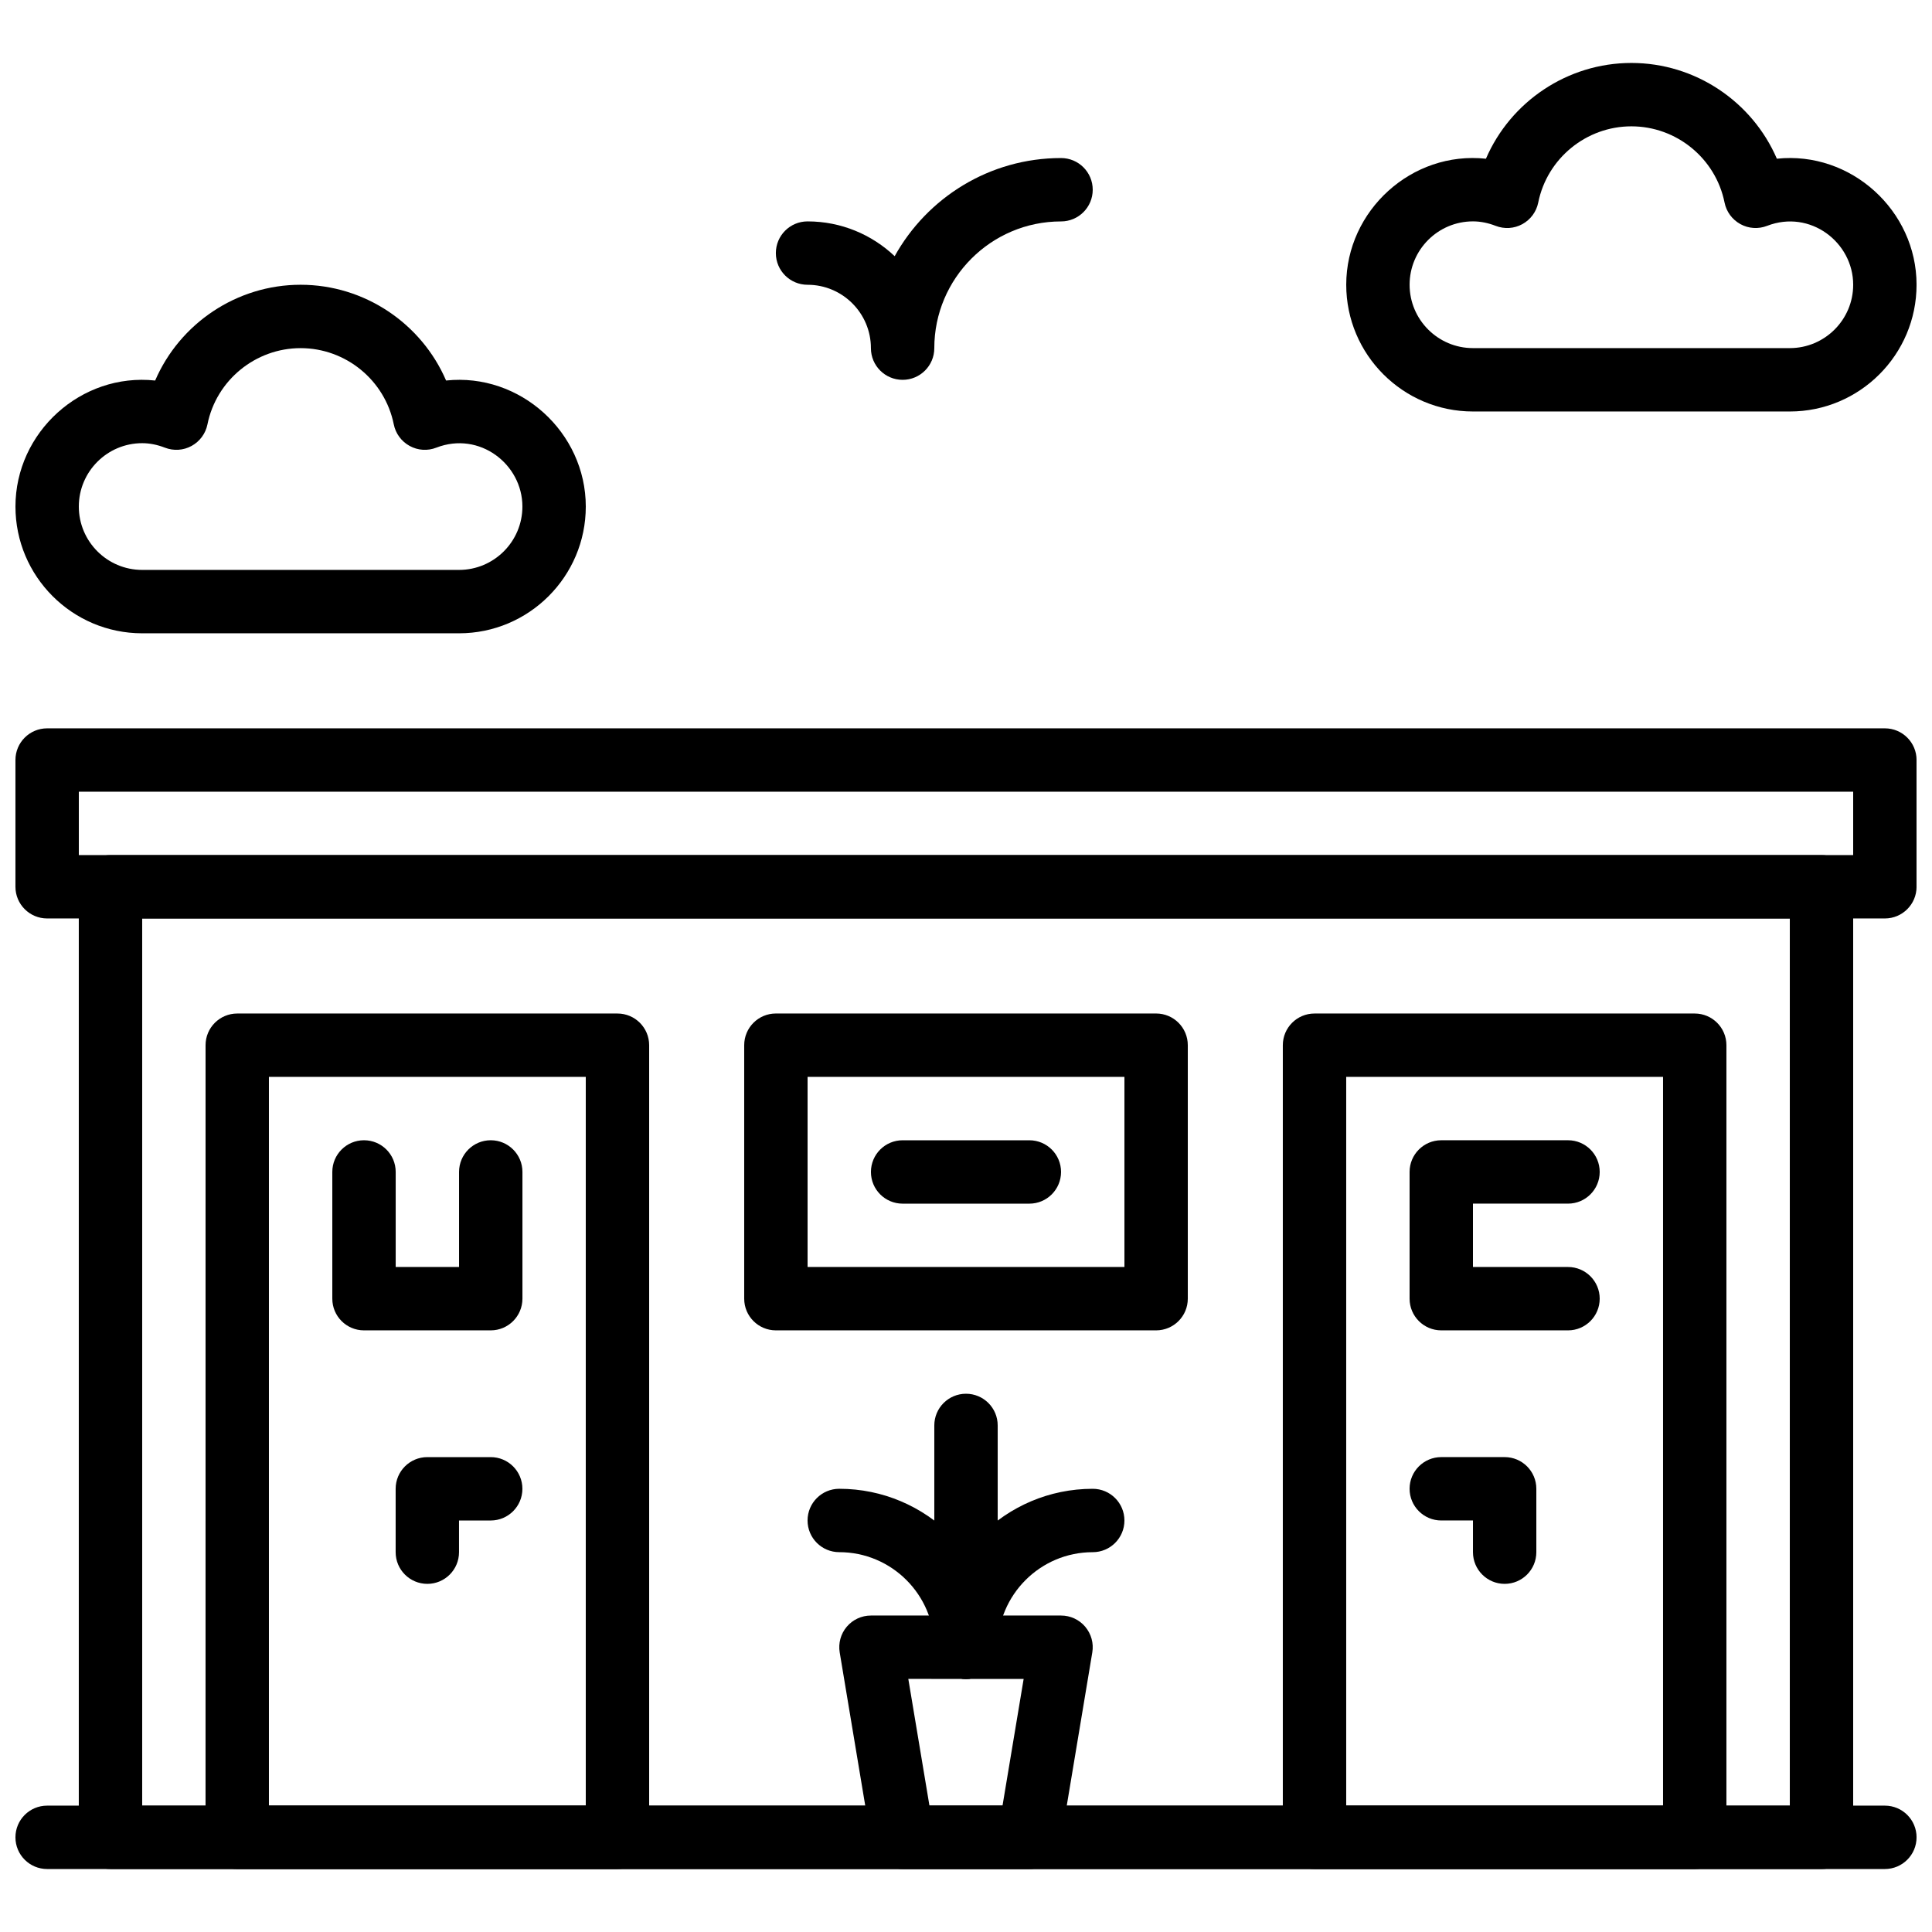
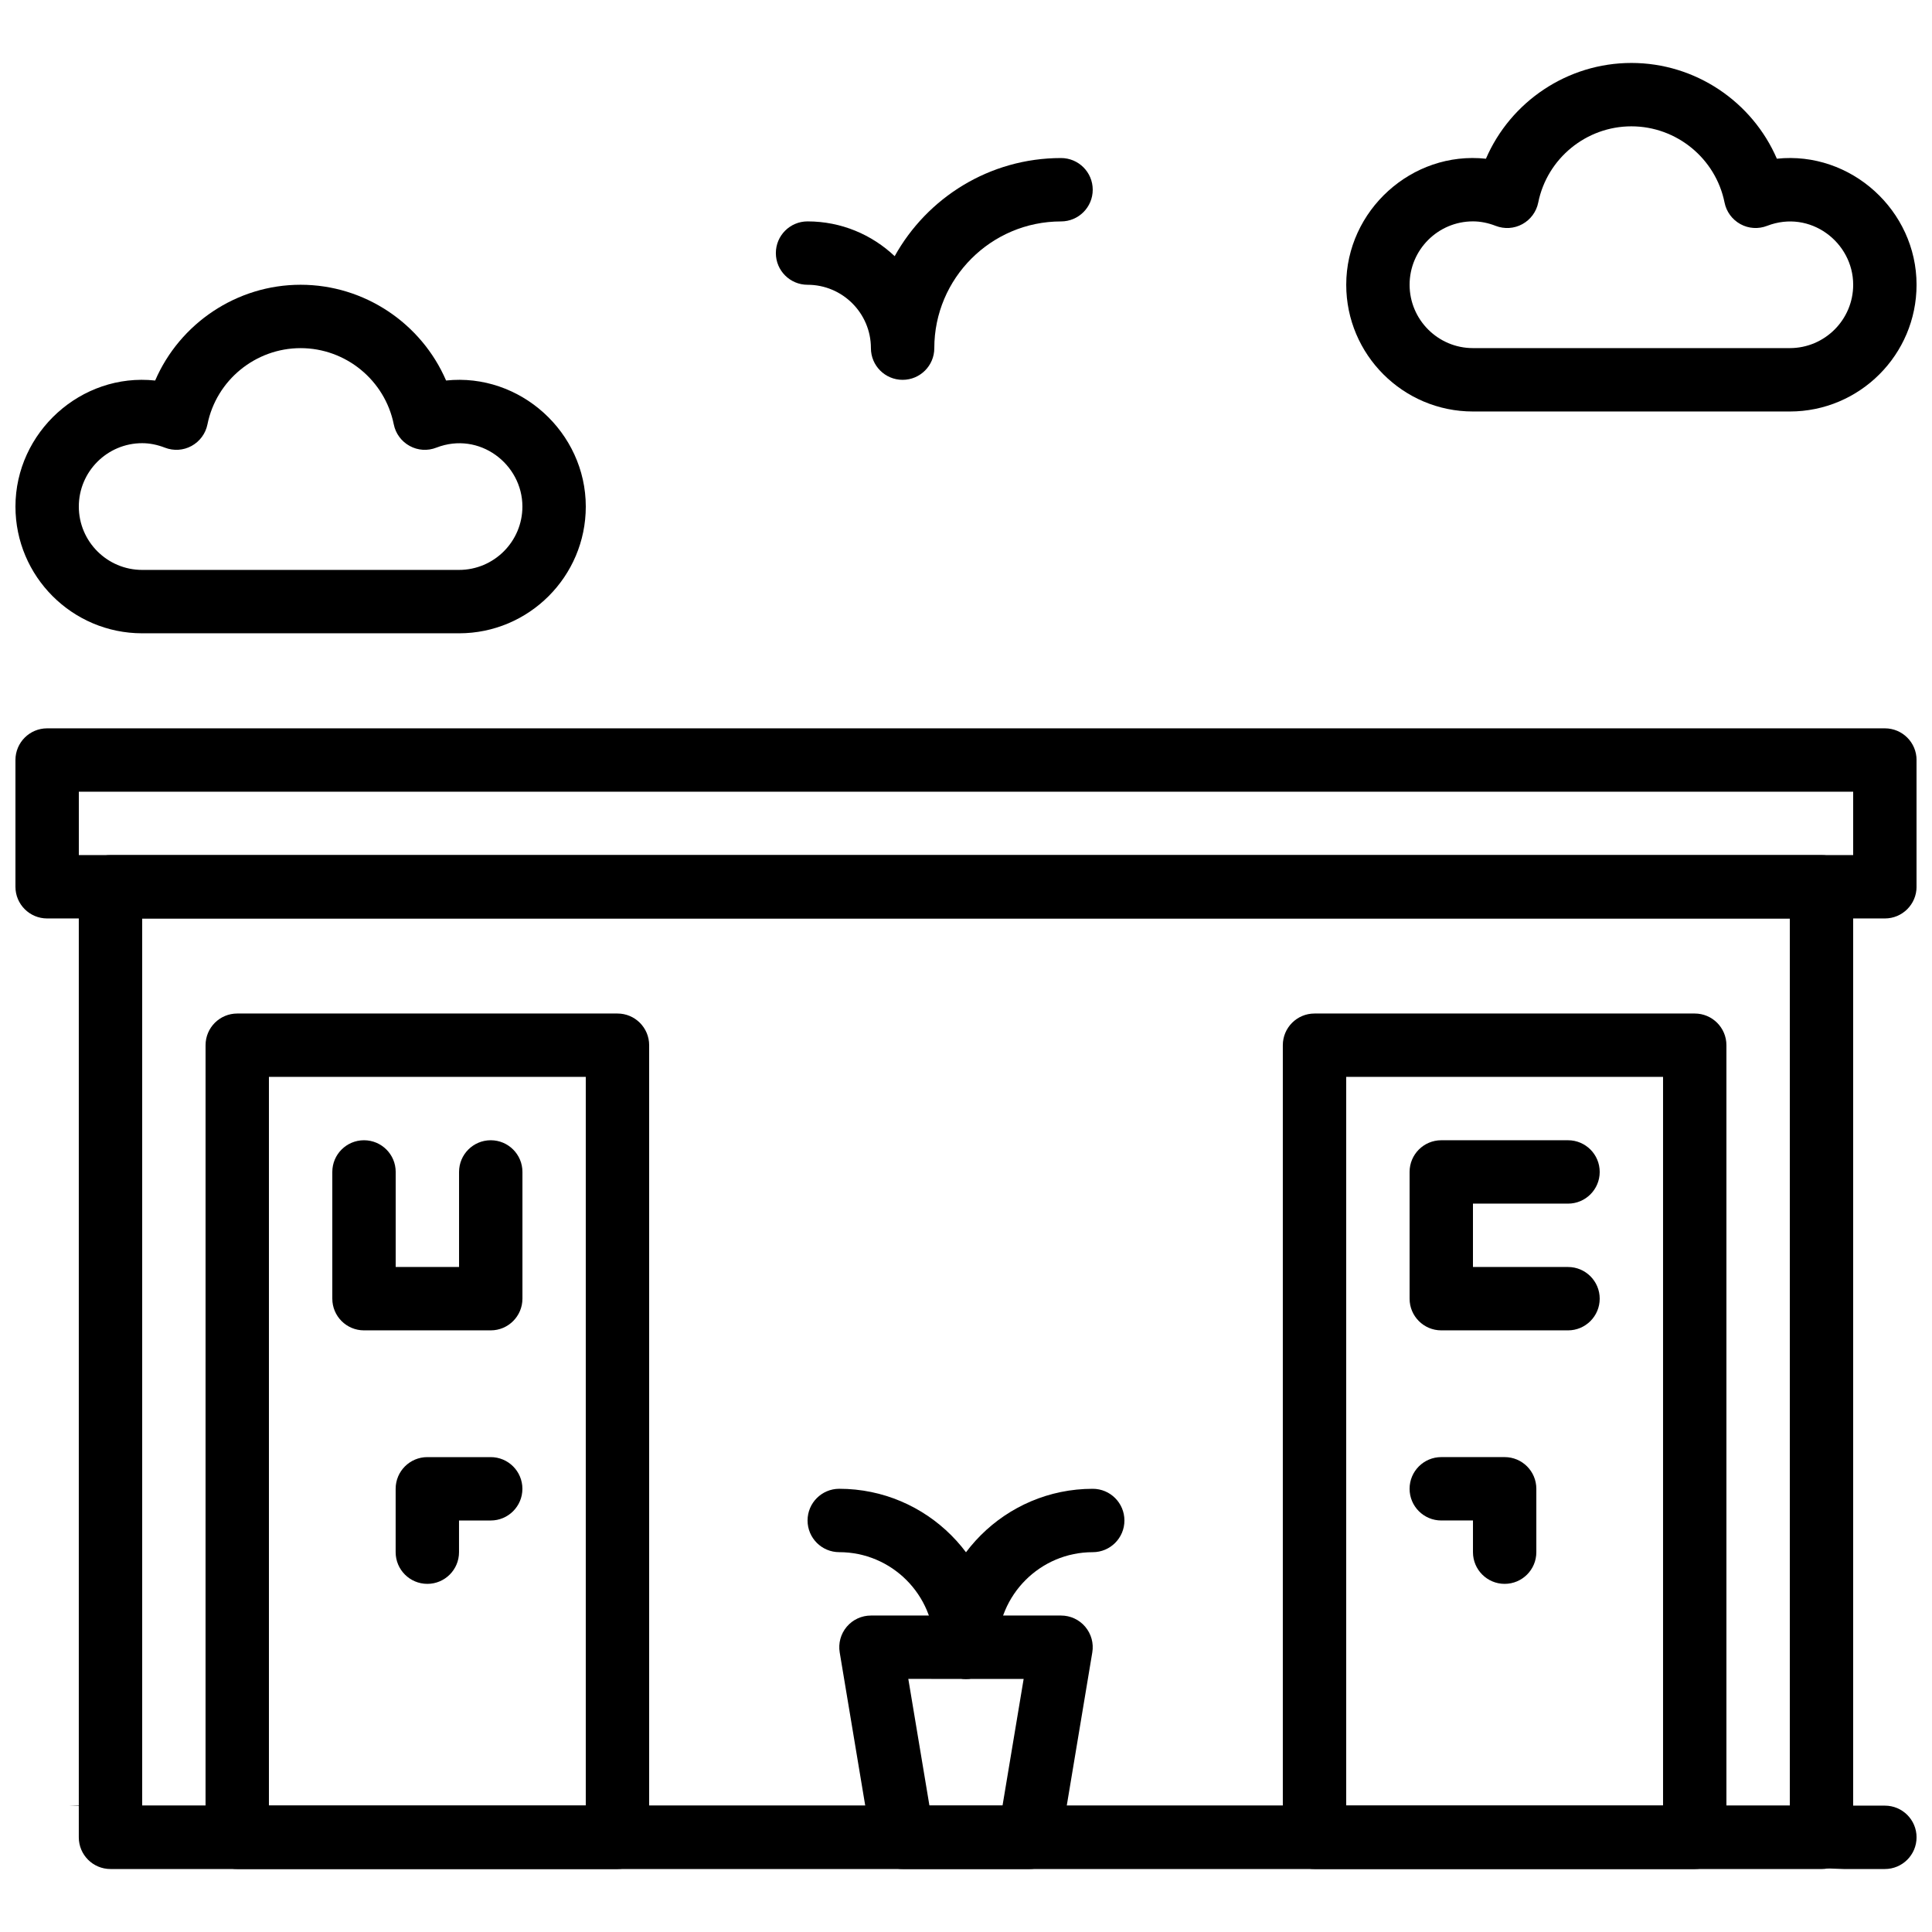
<svg xmlns="http://www.w3.org/2000/svg" width="800px" height="800px" version="1.1" viewBox="144 144 512 512">
  <defs>
    <clipPath id="d">
      <path d="m148.09 337h503.81v51h-503.81z" />
    </clipPath>
    <clipPath id="c">
-       <path d="m148.09 622h503.81v18h-503.81z" />
+       <path d="m148.09 622h503.81v18z" />
    </clipPath>
    <clipPath id="b">
      <path d="m500 160h151.9v94h-151.9z" />
    </clipPath>
    <clipPath id="a">
      <path d="m148.09 219h151.91v93h-151.91z" />
    </clipPath>
  </defs>
  <path d="m626.71 639.31h-453.43c-4.637 0-8.398-3.754-8.398-8.398v-251.9c0-4.644 3.762-8.398 8.398-8.398h453.43c4.637 0 8.398 3.754 8.398 8.398v251.91c-0.004 4.641-3.766 8.395-8.402 8.395zm-445.03-16.793h436.64v-235.11h-436.64z" />
  <g clip-path="url(#d)">
    <path d="m643.51 387.4h-487.02c-4.637 0-8.398-3.754-8.398-8.398v-33.586c0-4.644 3.762-8.398 8.398-8.398h487.02c4.637 0 8.398 3.754 8.398 8.398v33.586c-0.004 4.644-3.766 8.398-8.398 8.398zm-478.62-16.793h470.22v-16.793h-470.22z" />
  </g>
  <path d="m307.63 639.31h-100.76c-4.637 0-8.398-3.754-8.398-8.398l0.004-209.92c0-4.644 3.762-8.398 8.398-8.398h100.76c4.637 0 8.398 3.754 8.398 8.398v209.92c-0.004 4.641-3.766 8.395-8.402 8.395zm-92.363-16.793h83.969v-193.13h-83.969z" />
  <path d="m593.12 639.31h-100.76c-4.637 0-8.398-3.754-8.398-8.398v-209.92c0-4.644 3.762-8.398 8.398-8.398h100.76c4.637 0 8.398 3.754 8.398 8.398v209.92c0 4.641-3.762 8.395-8.398 8.395zm-92.363-16.793h83.969v-193.13h-83.969z" />
-   <path d="m450.38 496.56h-100.76c-4.637 0-8.398-3.754-8.398-8.398v-67.176c0-4.644 3.762-8.398 8.398-8.398h100.76c4.637 0 8.398 3.754 8.398 8.398v67.176c0 4.644-3.762 8.398-8.398 8.398zm-92.363-16.793h83.969v-50.383h-83.969z" />
-   <path d="m416.79 462.98h-33.586c-4.637 0-8.398-3.754-8.398-8.398s3.762-8.398 8.398-8.398h33.586c4.637 0 8.398 3.754 8.398 8.398-0.004 4.644-3.766 8.398-8.398 8.398z" />
  <path d="m416.79 639.31h-33.586c-4.106 0-7.609-2.973-8.277-7.019l-8.398-50.383c-0.402-2.434 0.277-4.922 1.871-6.809 1.594-1.883 3.938-2.965 6.406-2.965h50.383c2.469 0 4.812 1.082 6.406 2.973s2.285 4.375 1.871 6.809l-8.398 50.383c-0.672 4.039-4.172 7.012-8.277 7.012zm-26.477-16.793h19.363l5.602-33.586-30.566-0.004z" />
  <path d="m400 588.93c-4.637 0-8.398-3.754-8.398-8.398 0-23.148 18.836-41.984 41.984-41.984 4.637 0 8.398 3.754 8.398 8.398 0 4.644-3.762 8.398-8.398 8.398-13.887 0-25.191 11.301-25.191 25.191 0 4.641-3.762 8.395-8.395 8.395z" />
  <path d="m400 588.93c-4.637 0-8.398-3.754-8.398-8.398 0-13.887-11.301-25.191-25.191-25.191-4.637 0-8.398-3.754-8.398-8.398s3.762-8.398 8.398-8.398c23.148 0 41.984 18.836 41.984 41.984 0 4.648-3.762 8.402-8.395 8.402z" />
-   <path d="m400 588.93c-4.637 0-8.398-3.754-8.398-8.398v-58.777c0-4.644 3.762-8.398 8.398-8.398s8.398 3.754 8.398 8.398v58.777c-0.004 4.644-3.766 8.398-8.398 8.398z" />
  <path d="m274.05 496.56h-33.586c-4.637 0-8.398-3.754-8.398-8.398v-33.586c0-4.644 3.762-8.398 8.398-8.398 4.637 0 8.398 3.754 8.398 8.398v25.191h16.793v-25.191c0-4.644 3.762-8.398 8.398-8.398s8.398 3.754 8.398 8.398v33.586c-0.008 4.644-3.769 8.398-8.402 8.398z" />
  <path d="m559.54 496.56h-33.586c-4.637 0-8.398-3.754-8.398-8.398v-33.586c0-4.644 3.762-8.398 8.398-8.398h33.586c4.637 0 8.398 3.754 8.398 8.398s-3.762 8.398-8.398 8.398h-25.191v16.793h25.191c4.637 0 8.398 3.754 8.398 8.398-0.004 4.641-3.766 8.395-8.398 8.395z" />
  <path d="m257.25 563.74c-4.637 0-8.398-3.754-8.398-8.398v-16.793c0-4.644 3.762-8.398 8.398-8.398h16.793c4.637 0 8.398 3.754 8.398 8.398s-3.762 8.398-8.398 8.398h-8.398v8.398c0 4.641-3.762 8.395-8.395 8.395z" />
  <path d="m542.75 563.74c-4.637 0-8.398-3.754-8.398-8.398v-8.398h-8.398c-4.637 0-8.398-3.754-8.398-8.398s3.762-8.398 8.398-8.398h16.793c4.637 0 8.398 3.754 8.398 8.398v16.793c0 4.648-3.762 8.402-8.395 8.402z" />
  <g clip-path="url(#c)">
    <path d="m643.51 639.31h-487.02c-4.637 0-8.398-3.754-8.398-8.398 0-4.644 3.762-8.398 8.398-8.398h487.02c4.637 0 8.398 3.754 8.398 8.398-0.004 4.644-3.766 8.398-8.398 8.398z" />
  </g>
  <path d="m383.2 244.66c-4.637 0-8.398-3.754-8.398-8.398 0-9.262-7.531-16.793-16.793-16.793-4.637 0-8.398-3.754-8.398-8.398 0-4.644 3.762-8.398 8.398-8.398 8.934 0 17.062 3.512 23.09 9.219 8.602-15.496 25.145-26.008 44.086-26.008 4.637 0 8.398 3.754 8.398 8.398 0 4.644-3.762 8.398-8.398 8.398-18.523 0-33.586 15.062-33.586 33.586 0 4.641-3.762 8.395-8.398 8.395z" />
  <g clip-path="url(#b)">
    <path d="m618.32 253.05h-83.969c-18.523 0-33.586-15.062-33.586-33.586 0-19.672 17.371-35.512 37.023-33.402 6.512-15.102 21.578-25.379 38.547-25.379s32.035 10.277 38.551 25.375c19.621-2.082 37.02 13.738 37.02 33.402 0 18.523-15.062 33.59-33.586 33.59zm-83.969-50.383c-9.262 0-16.793 7.531-16.793 16.793 0 9.262 7.531 16.793 16.793 16.793h83.969c9.262 0 16.793-7.531 16.793-16.793 0-11.234-11.387-20.02-22.812-15.609-2.312 0.898-4.898 0.742-7.078-0.461-2.176-1.191-3.711-3.281-4.199-5.711-2.352-11.703-12.73-20.199-24.688-20.199s-22.336 8.496-24.688 20.203c-0.488 2.426-2.023 4.516-4.199 5.711-2.176 1.199-4.769 1.359-7.078 0.461-2.016-0.785-4.039-1.188-6.019-1.188z" />
  </g>
  <g clip-path="url(#a)">
    <path d="m265.65 311.83h-83.969c-18.523 0-33.586-15.062-33.586-33.586 0-19.672 17.363-35.512 37.023-33.402 6.516-15.098 21.578-25.379 38.547-25.379s32.035 10.277 38.551 25.375c19.613-2.082 37.023 13.738 37.023 33.406 0 18.523-15.066 33.586-33.59 33.586zm-83.969-50.383c-9.262 0-16.793 7.531-16.793 16.793 0 9.262 7.531 16.793 16.793 16.793h83.969c9.262 0 16.793-7.531 16.793-16.793 0-11.234-11.387-20.035-22.812-15.609-2.309 0.906-4.894 0.746-7.078-0.461-2.176-1.191-3.711-3.281-4.199-5.711-2.352-11.703-12.73-20.199-24.688-20.199-11.957 0-22.336 8.496-24.688 20.203-0.488 2.426-2.023 4.516-4.199 5.711-2.176 1.199-4.762 1.359-7.078 0.461-2.012-0.781-4.035-1.188-6.019-1.188z" />
  </g>
</svg>